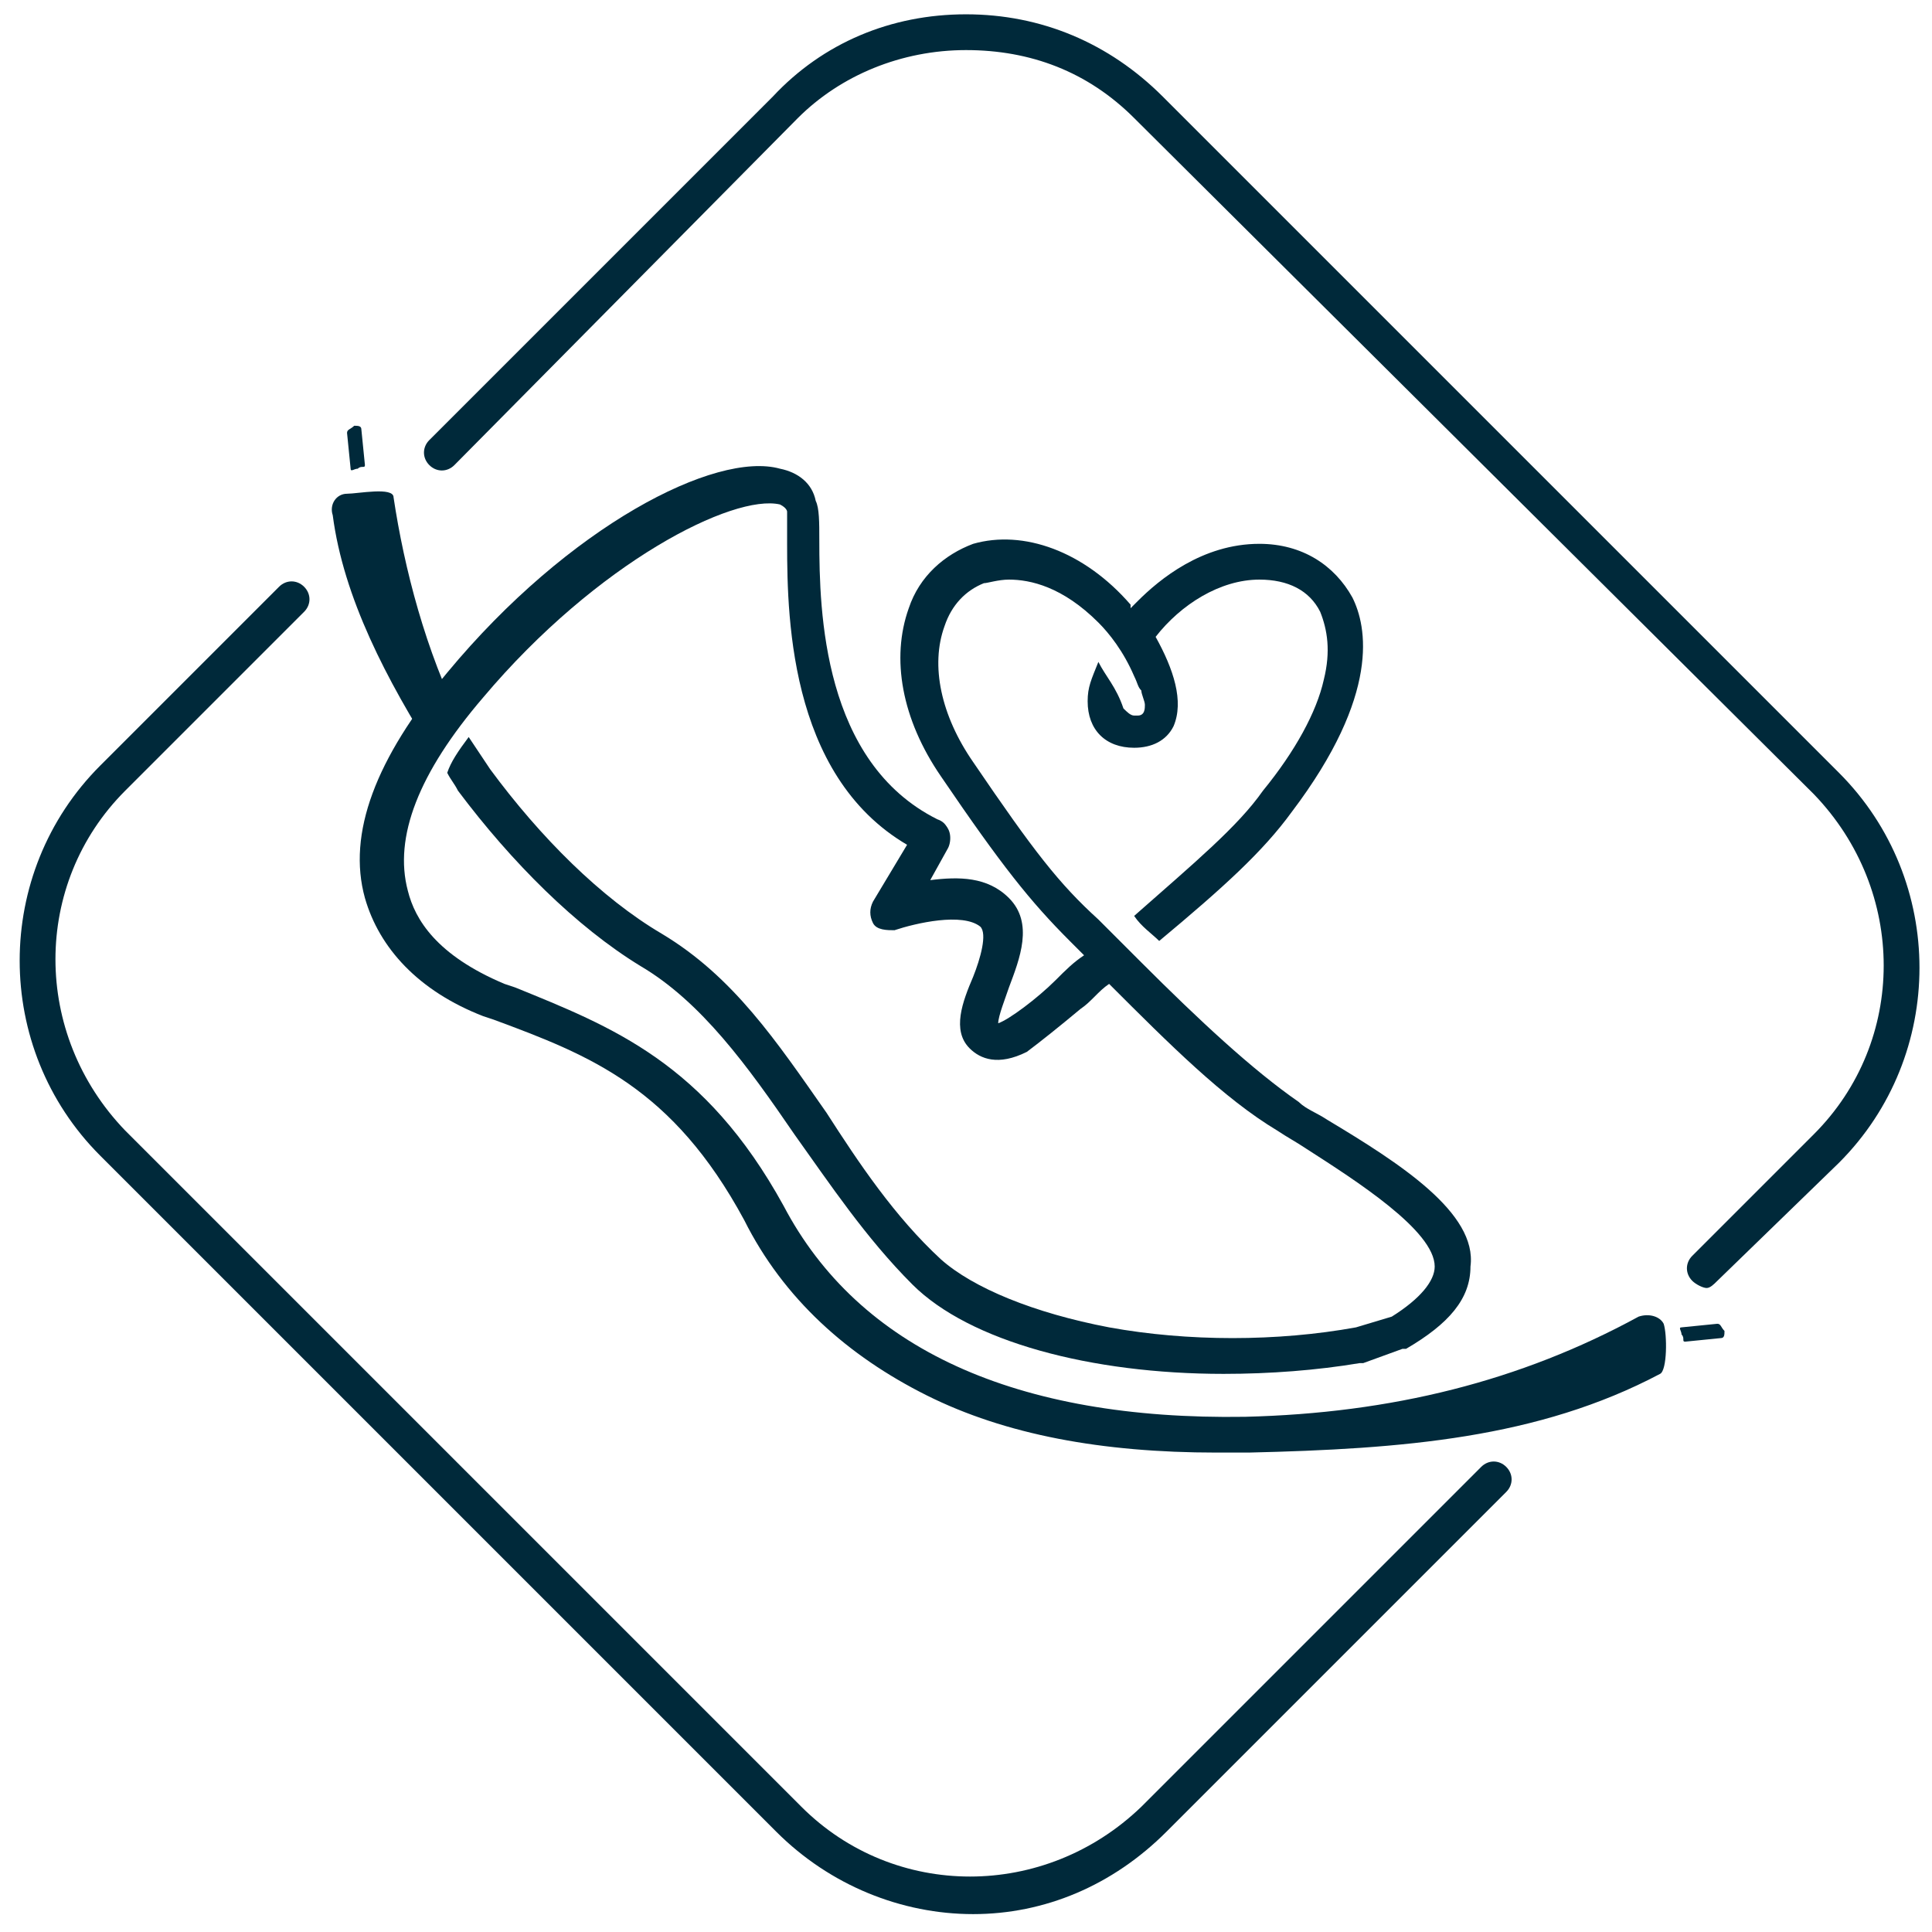
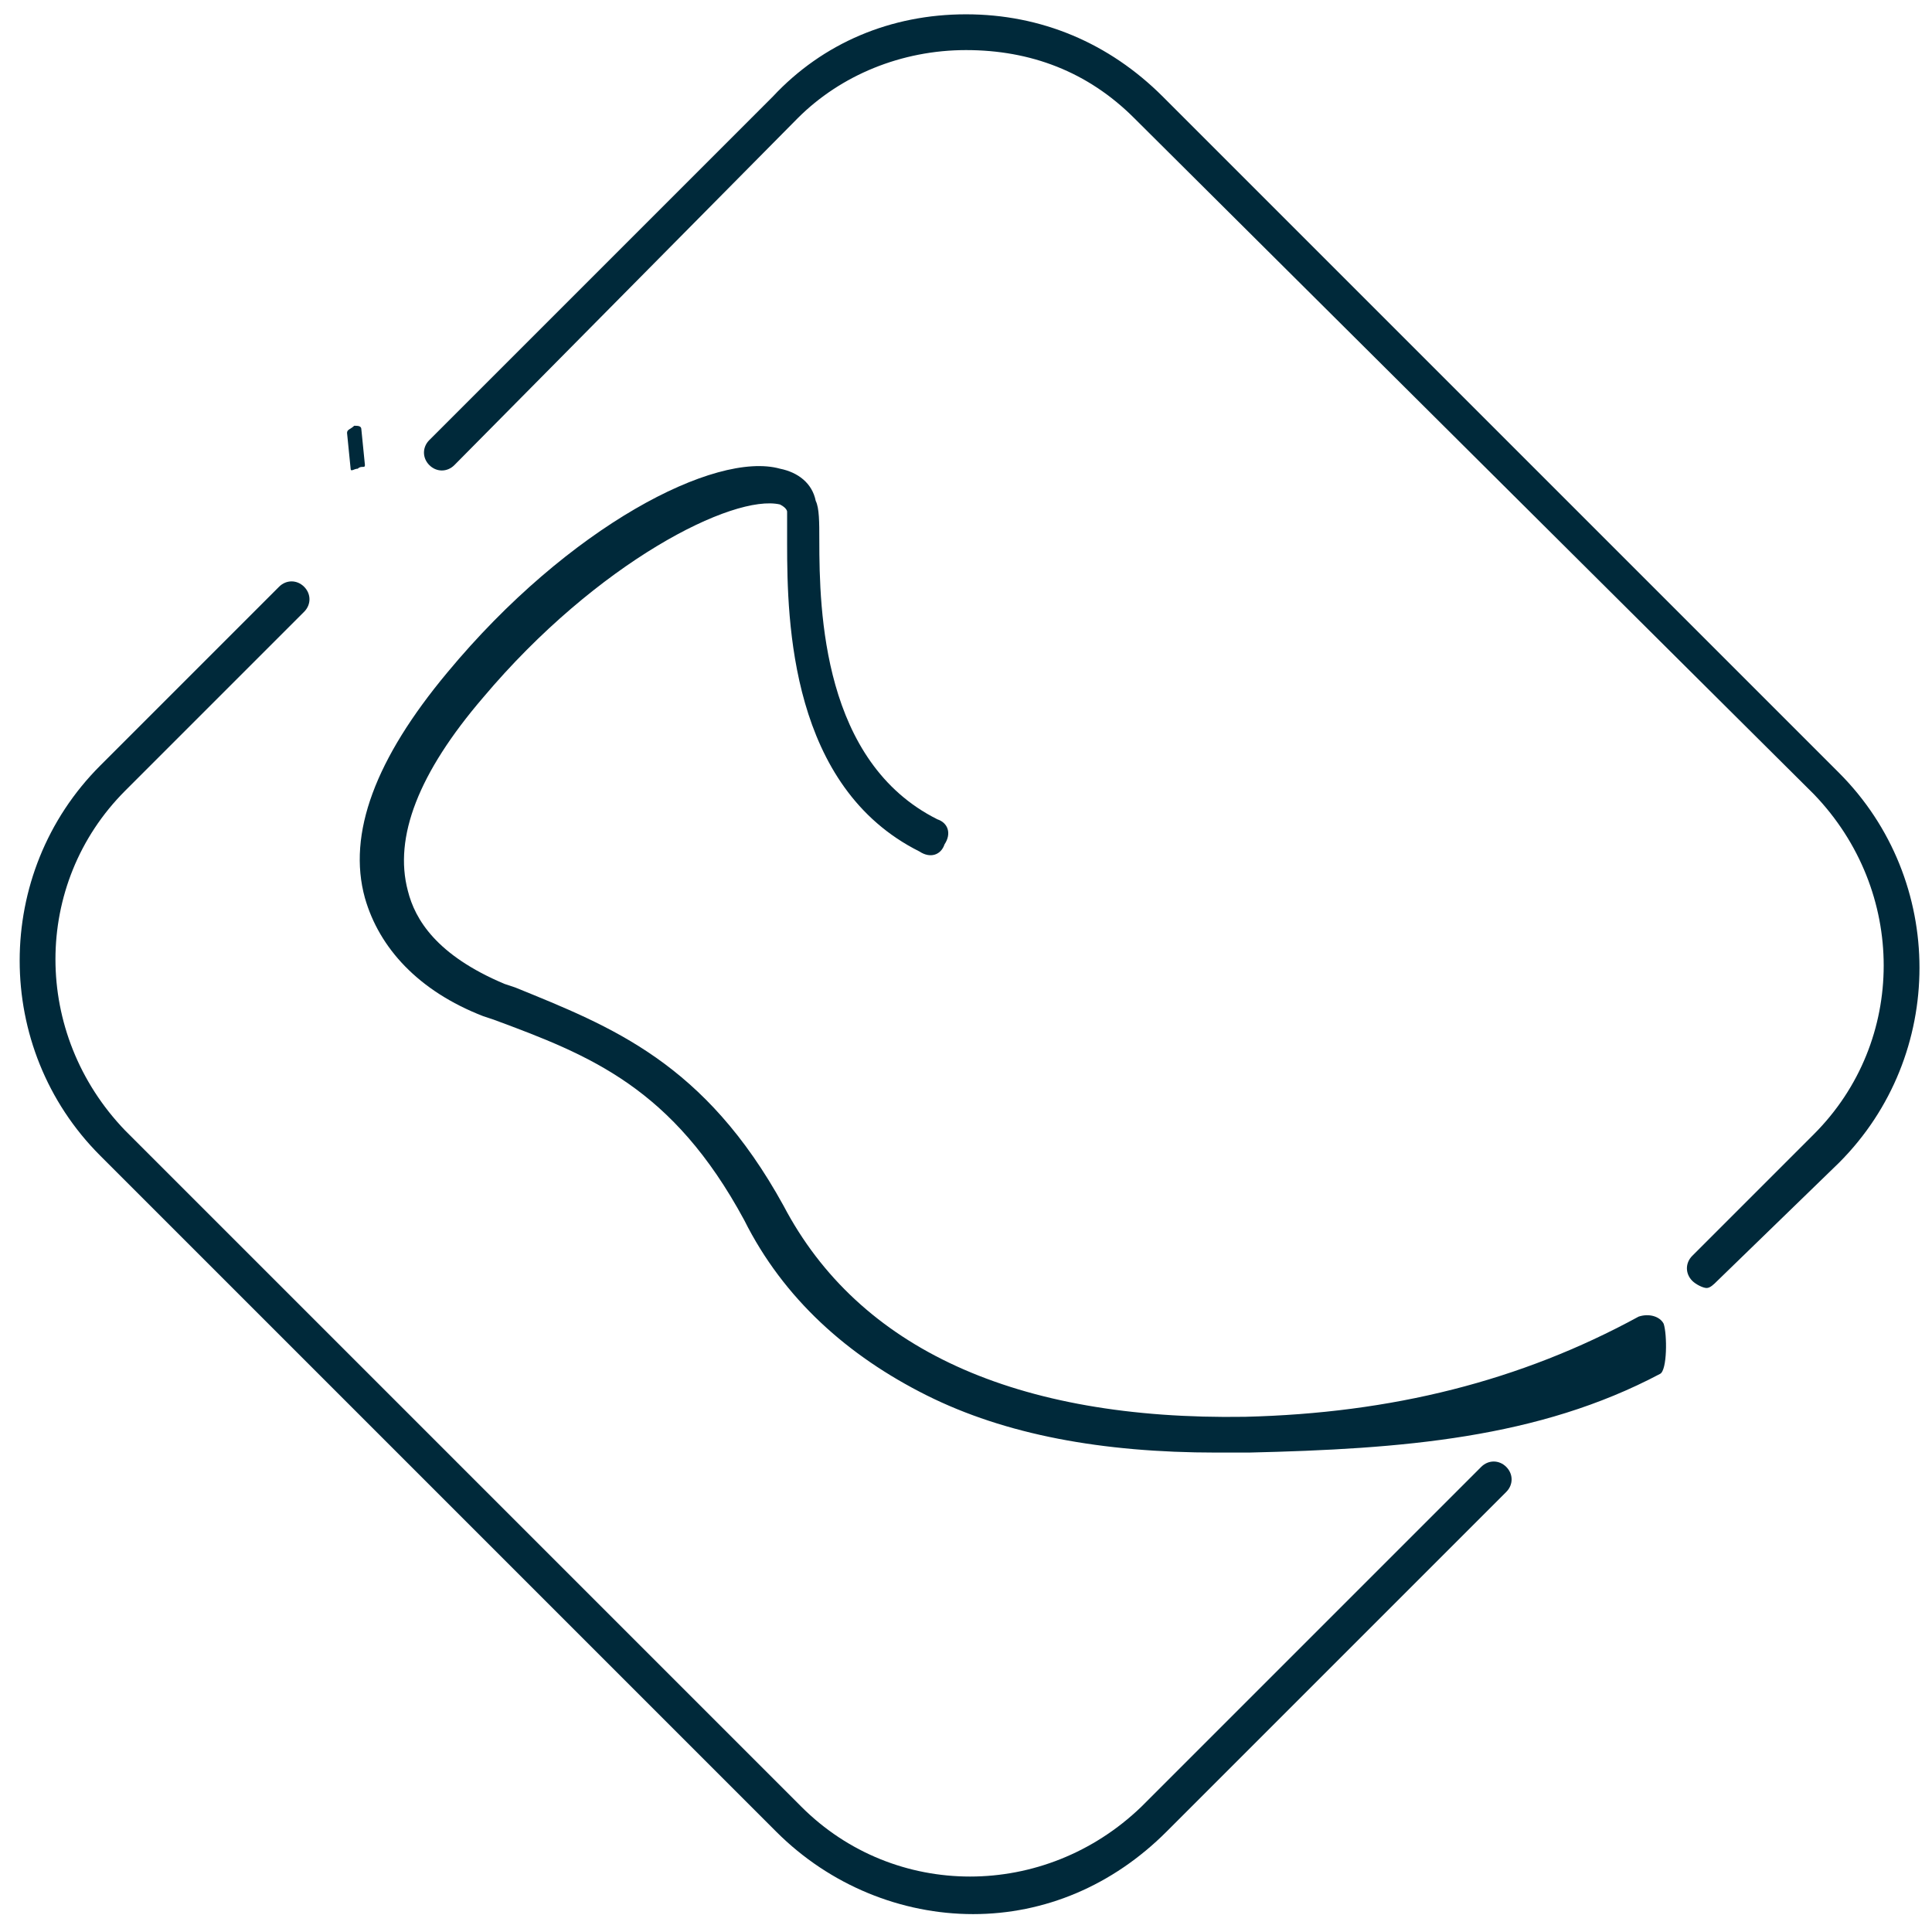
<svg xmlns="http://www.w3.org/2000/svg" version="1.1" id="Calque_1" x="0px" y="0px" viewBox="0 0 54 54" style="enable-background:new 0 0 54 54;" xml:space="preserve">
  <style type="text/css">
	.st0{fill:#00293A;}
</style>
  <path class="st0" d="M34,40.6c-3.2,0-5.9-0.5-8.1-1.6c-2.2-1.1-4-2.7-5.1-4.9c-2-3.7-4.3-4.6-7-5.6l-0.3-0.1  c-1.8-0.7-2.9-1.9-3.3-3.3c-0.5-1.8,0.3-3.9,2.3-6.3c3.4-4.1,7.5-6.2,9.3-5.7c0.5,0.1,0.9,0.4,1,0.9c0.1,0.2,0.1,0.6,0.1,1.1  c0,2,0.1,6.2,3.3,7.8c0.3,0.1,0.4,0.4,0.2,0.7c-0.1,0.3-0.4,0.4-0.7,0.2C22.1,22,22,17.4,22,15.2c0-0.4,0-0.8,0-0.9  c0,0,0-0.1-0.2-0.2c-1.3-0.3-5.1,1.6-8.3,5.4c-1.8,2.1-2.5,3.9-2.1,5.4c0.2,0.8,0.8,1.8,2.7,2.6l0.3,0.1c2.7,1.1,5.3,2.1,7.5,6.1  c2.1,4,6.5,6,12.9,5.9c4.1-0.1,7.7-1,11-2.8c0.3-0.1,0.6,0,0.7,0.2c0.1,0.3,0.1,1.3-0.1,1.4c-3.4,1.8-7.2,2.1-11.5,2.2  C34.4,40.6,34.2,40.6,34,40.6z" />
  <path class="st0" d="M27.2,53.5c-2,0-4-0.8-5.5-2.3L2.8,32.3c-3-3-3-7.9,0-10.9l5-5c0.2-0.2,0.5-0.2,0.7,0c0.2,0.2,0.2,0.5,0,0.7  l-5,5c-2.6,2.6-2.6,6.8,0,9.5l18.9,18.9c2.6,2.6,6.8,2.6,9.5,0l9.5-9.5c0.2-0.2,0.5-0.2,0.7,0c0.2,0.2,0.2,0.5,0,0.7l-9.5,9.5  C31.1,52.7,29.2,53.5,27.2,53.5z" />
-   <path class="st0" d="M47,37.1l1-0.1c0.1,0,0.1,0.1,0.2,0.2l0,0c0,0.1,0,0.2-0.1,0.2l-1,0.1c-0.1,0,0-0.1-0.1-0.2l0,0  C47,37.2,46.9,37.1,47,37.1z" />
  <path class="st0" d="M9.8,13.1l-0.1-1c0-0.1,0.1-0.1,0.2-0.2h0c0.1,0,0.2,0,0.2,0.1l0.1,1c0,0.1-0.1,0-0.2,0.1l0,0  C9.9,13.1,9.8,13.2,9.8,13.1z" />
-   <path class="st0" d="M12.9,20.2c-1-2-1.6-4.3-1.9-6.3c0-0.3-1-0.1-1.3-0.1c-0.3,0-0.5,0.3-0.4,0.6c0.3,2.3,1.5,4.6,2.9,6.8  C12.4,20.9,12.6,20.5,12.9,20.2z" />
-   <path class="st0" d="M37.1,31.3c-0.3-0.2-0.6-0.3-0.8-0.5c-1.3-0.9-2.8-2.3-4.4-3.9c0,0,0,0,0,0c-0.2-0.2-0.5-0.5-0.7-0.7  c0,0,0,0,0,0c-0.2-0.2-0.3-0.3-0.5-0.5c-1.1-1-1.8-1.9-3.5-4.4c-0.9-1.3-1.2-2.7-0.8-3.8c0.2-0.6,0.6-1,1.1-1.2  c0.1,0,0.4-0.1,0.7-0.1c0.6,0,1.5,0.2,2.5,1.2c0.3,0.3,0.7,0.8,1,1.5c0,0,0,0,0,0c0.1,0.2,0.1,0.3,0.2,0.4c0,0.1,0.1,0.3,0.1,0.4  c0,0.1,0,0.3-0.2,0.3c0,0-0.1,0-0.1,0c-0.1,0-0.2-0.1-0.3-0.2c-0.2-0.6-0.5-0.9-0.7-1.3c-0.2,0.5-0.3,0.7-0.3,1.1  c0,0.8,0.5,1.3,1.3,1.3c0.5,0,0.9-0.2,1.1-0.6c0.3-0.7,0-1.6-0.5-2.5c0.7-0.9,1.8-1.6,2.9-1.6c0.8,0,1.4,0.3,1.7,0.9  c0.2,0.5,0.3,1.1,0.1,1.9c-0.2,0.9-0.8,2-1.7,3.1c-0.7,1-1.9,2-3.6,3.5c0.2,0.3,0.5,0.5,0.7,0.7c1.8-1.5,2.9-2.5,3.7-3.6  c2.5-3.3,2.1-5.2,1.7-6c-0.5-0.9-1.4-1.5-2.6-1.5c-1.6,0-2.8,1-3.4,1.6c-0.1,0.1-0.1,0.1-0.2,0.2c0,0,0,0,0-0.1  c-1.3-1.5-3-2.1-4.4-1.7c-0.8,0.3-1.5,0.9-1.8,1.8c-0.5,1.4-0.2,3.1,0.9,4.7c1.7,2.5,2.5,3.5,3.6,4.6c0.1,0.1,0.3,0.3,0.4,0.4  c-0.3,0.2-0.5,0.4-0.8,0.7c-0.5,0.5-1.3,1.1-1.6,1.2c0-0.2,0.2-0.7,0.3-1c0.3-0.8,0.7-1.8,0-2.5c-0.6-0.6-1.4-0.6-2.2-0.5l0.5-0.9  c0.1-0.2,0.1-0.6-0.2-0.7c-0.2-0.1-0.6-0.1-0.7,0.2l-1.2,2c-0.1,0.2-0.1,0.4,0,0.6c0.1,0.2,0.4,0.2,0.6,0.2c0.6-0.2,1.9-0.5,2.4-0.1  c0.2,0.2,0,0.9-0.2,1.4c-0.3,0.7-0.6,1.5-0.1,2c0.3,0.3,0.8,0.5,1.6,0.1c0.4-0.3,0.9-0.7,1.5-1.2c0.3-0.2,0.5-0.5,0.8-0.7  c1.7,1.7,3.2,3.2,4.7,4.1c0.3,0.2,0.5,0.3,0.8,0.5c1.4,0.9,3.6,2.3,3.6,3.3c0,0.4-0.4,0.9-1.2,1.4l-1,0.3c-2.2,0.4-4.7,0.4-6.9,0  c-2.1-0.4-3.8-1.1-4.7-1.9c-1.3-1.2-2.3-2.7-3.2-4.1c-1.4-2-2.6-3.8-4.6-5c-1.7-1-3.4-2.7-4.8-4.6c-0.2-0.3-0.4-0.6-0.6-0.9  c-0.3,0.4-0.5,0.7-0.6,1c0.1,0.2,0.2,0.3,0.3,0.5c1.5,2,3.3,3.8,5.1,4.9c1.7,1,3,2.8,4.3,4.7c1,1.4,2,2.9,3.3,4.2  c1.6,1.6,5,2.5,8.7,2.5c1.3,0,2.6-0.1,3.8-0.3c0,0,0,0,0.1,0l1.1-0.4c0,0,0.1,0,0.1,0c1.2-0.7,1.8-1.4,1.8-2.3  C41.3,33.9,39.1,32.5,37.1,31.3z" />
  <path class="st0" d="M47.7,36c-0.1,0-0.3-0.1-0.4-0.2c-0.2-0.2-0.2-0.5,0-0.7l3.4-3.4c2.6-2.6,2.6-6.8,0-9.5L31.7,3.3  c-1.3-1.3-2.9-1.9-4.7-1.9s-3.5,0.7-4.7,1.9L12.7,13c-0.2,0.2-0.5,0.2-0.7,0c-0.2-0.2-0.2-0.5,0-0.7l9.6-9.6C23,1.2,24.9,0.4,27,0.4  s4,0.8,5.5,2.3l18.9,18.9c3,3,3,7.9,0,10.9L48,35.8C47.9,35.9,47.8,36,47.7,36z" />
</svg>